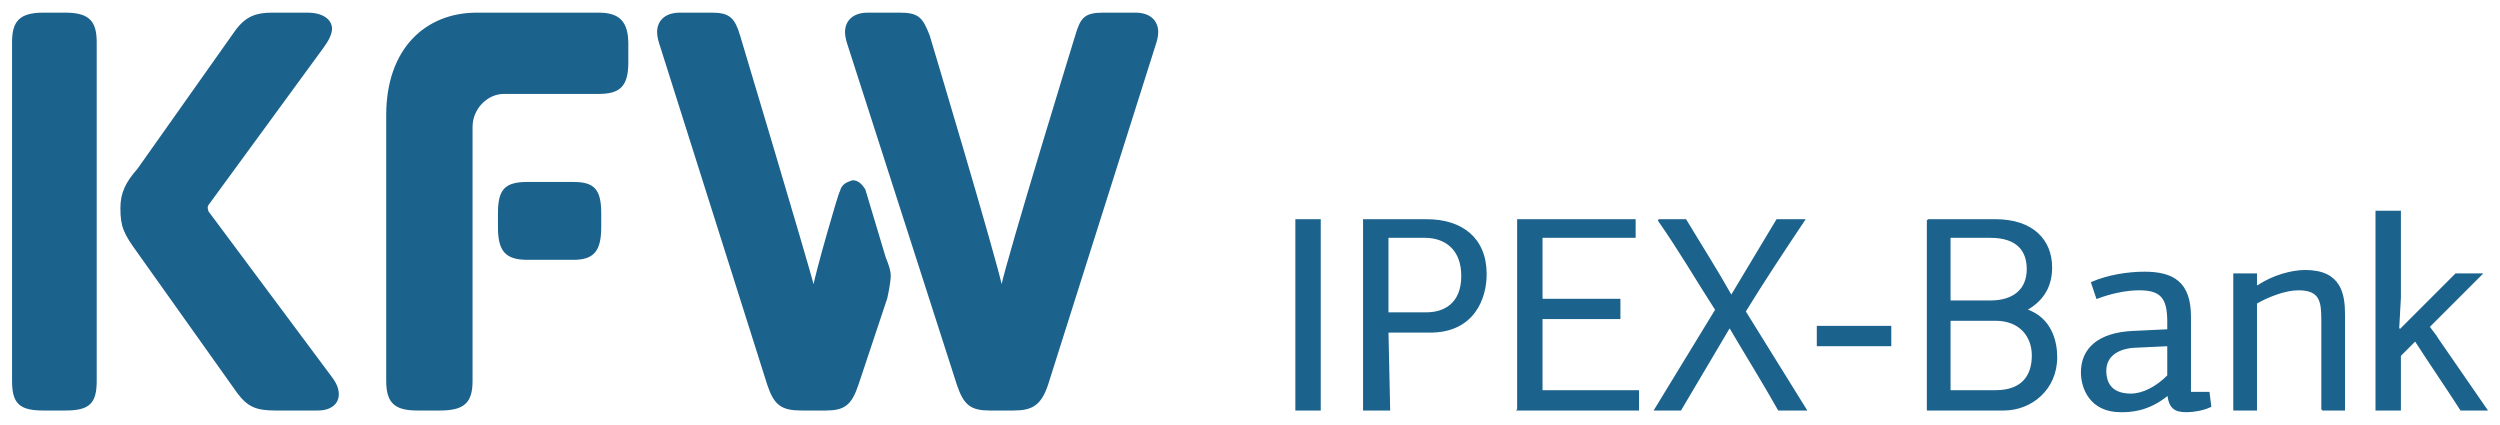
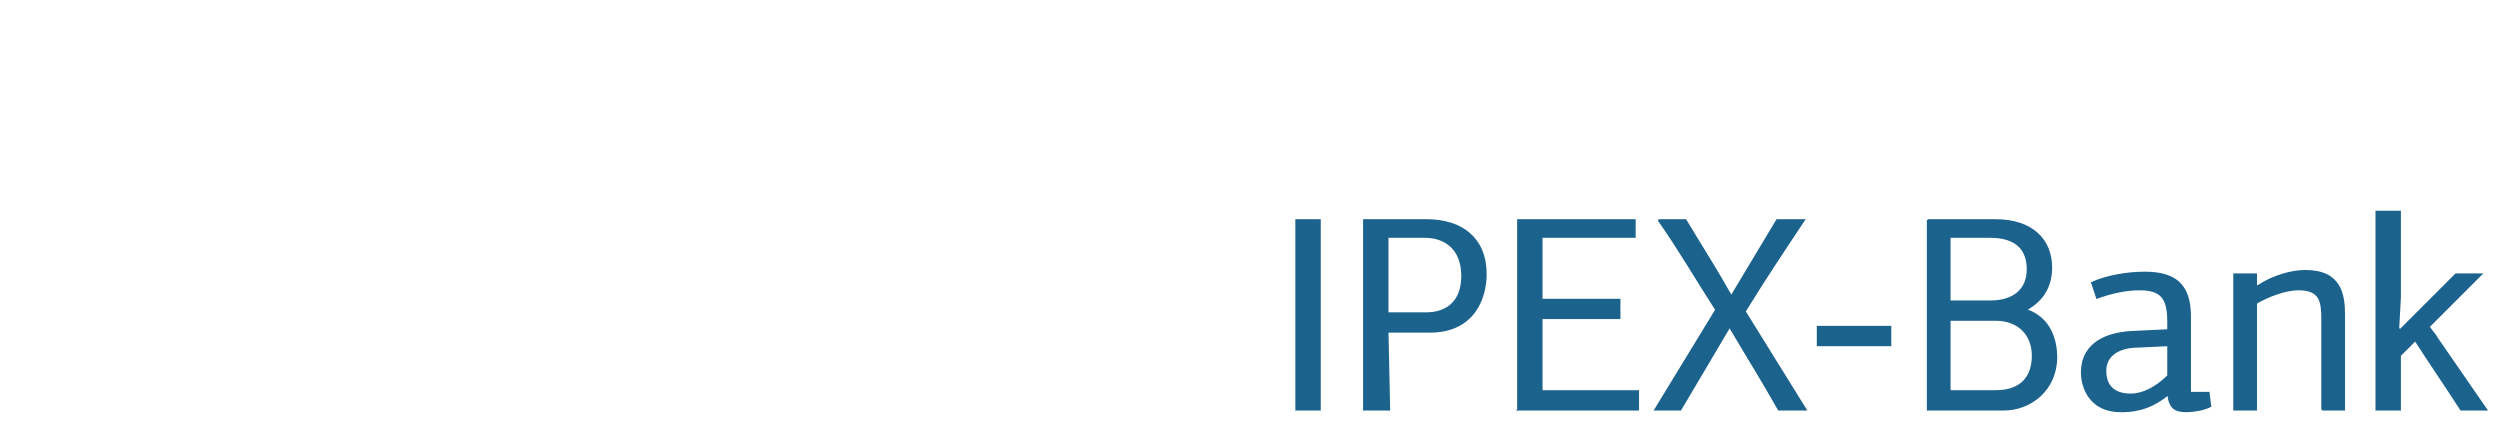
<svg xmlns="http://www.w3.org/2000/svg" version="1.1" width="1024" height="174" viewBox="-1.062 -1.062 221.499 37.531" id="svg167580">
  <defs id="defs167582" />
-   <path d="m 27.081,35.181 c 1.2,0 1.8,-0.6 1.8,-1.35 0,-0.45 -0.15,-0.9 -0.6,-1.5 l -10.95,-14.7 c 0,-0.15 -0.15,-0.3 0,-0.6 l 10.2,-13.95 c 0.45,-0.6 0.75,-1.2 0.75,-1.65 0,-0.75 -0.75,-1.35 -2.1,-1.35 l -3.15,0 c -1.35,0 -2.25,0.3 -3.15,1.5 l -8.7,12.3 c -1.05,1.2 -1.5,2.1 -1.5,3.45 0,1.65 0.3,2.25 1.5,3.9 l 8.85,12.45 c 0.9,1.2 1.65,1.5 3.3,1.5 l 3.75,0 z m 50.7,-11.85 c 0,-0.45 -0.15,-0.9 -0.45,-1.65 l -1.8,-6 c -0.3,-0.45 -0.6,-0.75 -1.05,-0.75 -0.45,0.15 -0.9,0.3 -1.05,0.9 -0.15,0.15 -2.25,7.5 -2.4,8.55 -0.75,-2.85 -6.6,-22.35 -6.6,-22.35 -0.45,-1.5 -0.9,-1.95 -2.4,-1.95 l -2.85,0 c -1.35,0 -1.95,0.75 -1.95,1.65 0,0.45 0.15,0.9 0.3,1.35 l 9.45,29.85 c 0.6,1.8 1.2,2.25 3,2.25 l 2.1,0 c 1.65,0 2.25,-0.45 2.85,-2.25 l 2.55,-7.65 c 0,0 0.3,-1.35 0.3,-1.95 z m 10.95,11.85 c 1.65,0 2.4,-0.45 3,-2.25 l 9.45,-29.85 c 0.15,-0.45 0.3,-0.9 0.3,-1.35 0,-0.9 -0.6,-1.65 -1.95,-1.65 l -2.85,0 c -1.65,0 -1.95,0.45 -2.4,1.95 0,0 -6,19.5 -6.6,22.35 -0.6,-2.85 -6.45,-22.35 -6.45,-22.35 -0.6,-1.5 -0.9,-1.95 -2.55,-1.95 l -2.85,0 c -1.35,0 -1.95,0.75 -1.95,1.65 0,0.45 0.15,0.9 0.3,1.35 l 9.6,29.85 c 0.6,1.8 1.2,2.25 2.85,2.25 l 2.1,0 z m -39,-20.1 c 1.8,0 2.4,0.6 2.4,2.7 l 0,1.2 c 0,2.1 -0.6,2.85 -2.4,2.85 l -4.05,0 c -1.95,0 -2.55,-0.75 -2.55,-2.85 l 0,-1.2 c 0,-2.1 0.6,-2.7 2.55,-2.7 l 4.05,0 z m -11.85,20.1 c 2.1,0 2.85,-0.6 2.85,-2.55 l 0,-22.5 c 0,-1.65 1.35,-3 2.85,-3 l 8.4,0 c 1.8,0 2.55,-0.6 2.55,-2.7 l 0,-1.65 c 0,-1.95 -0.75,-2.7 -2.55,-2.7 l -10.8,0 c -4.5,0 -7.95,3.15 -7.95,9 l 0,23.55 c 0,1.95 0.75,2.55 2.7,2.55 l 1.95,0 z m -33.15,0 c 2.1,0 2.7,-0.6 2.7,-2.55 l 0,-30 c 0,-1.8 -0.6,-2.55 -2.7,-2.55 l -1.95,0 c -2.1,0 -2.7,0.75 -2.7,2.55 l 0,30 c 0,1.95 0.6,2.55 2.7,2.55 l 1.95,0 z" id="path166447" style="fill:#1b628d;fill-opacity:1;fill-rule:nonzero;stroke:#1b628d;stroke-width:0.15;stroke-linecap:butt;stroke-linejoin:miter;stroke-miterlimit:10;stroke-opacity:1;stroke-dasharray:none" />
  <path d="m 211.581,28.131 c 1.65,-1.65 3.3,-3.3 4.95,-4.95 l 2.25,0 c -1.5,1.5 -3.15,3.15 -4.65,4.65 0.3,0.45 0.6,0.75 0.75,1.05 l 4.35,6.3 -2.25,0 c -1.35,-2.1 -2.7,-4.05 -4.05,-6.15 l -1.35,1.35 0,4.8 -2.1,0 0,-17.55 2.1,0 0,7.65 -0.15,2.7 0.15,0.15 z m -6.9,7.05 0,-7.95 c 0,-1.65 -0.15,-2.7 -2.1,-2.7 -1.2,0 -2.7,0.6 -3.75,1.2 l 0,9.45 -1.95,0 0,-12 1.95,0 0,1.05 0.15,0 c 1.35,-0.9 3,-1.35 4.2,-1.35 3.15,0 3.45,2.1 3.45,3.9 l 0,8.4 -1.95,0 z m -16.8,-5.55 c -1.5,0.15 -2.4,0.9 -2.4,2.1 0,1.35 0.75,2.1 2.25,2.1 1.05,0 2.25,-0.6 3.3,-1.65 l 0,-2.7 -3.15,0.15 z m 5.1,4.05 1.65,0 0.15,1.2 c -0.6,0.3 -1.5,0.45 -2.1,0.45 -1.05,0 -1.5,-0.3 -1.65,-1.5 l 0,0 c -1.8,1.5 -3.45,1.5 -4.2,1.5 -2.7,0 -3.45,-2.1 -3.45,-3.45 0,-2.1 1.5,-3.45 4.5,-3.6 l 3.15,-0.15 0,-0.75 c 0,-2.1 -0.6,-2.85 -2.55,-2.85 -1.2,0 -2.55,0.3 -3.75,0.75 l -0.45,-1.35 c 1.35,-0.6 3.15,-0.9 4.65,-0.9 2.55,0 4.05,0.9 4.05,3.9 l 0,6.75 z m -17.25,-6.45 -4.05,0 0,6.3 4.05,0 c 2.4,0 3.3,-1.35 3.3,-3.15 0,-1.65 -1.05,-3.15 -3.3,-3.15 z m -0.45,-7.35 -3.6,0 0,5.7 3.6,0 c 2.1,0 3.3,-1.05 3.3,-2.85 0,-1.65 -0.9,-2.85 -3.3,-2.85 z m -5.55,-1.5 6,0 c 3.3,0 4.95,1.8 4.95,4.2 0,1.5 -0.6,2.85 -2.25,3.75 2.25,0.75 2.7,2.85 2.7,4.2 0,2.85 -2.25,4.65 -4.65,4.65 l -6.75,0 0,-16.8 z m -9.75,11.1 0,-1.65 6.45,0 0,1.65 -6.45,0 z m -14.1,-11.1 2.4,0 c 1.35,2.25 2.7,4.35 4.05,6.75 l 4.05,-6.75 2.4,0 c -1.8,2.7 -3.6,5.4 -5.25,8.1 l 5.4,8.7 -2.4,0 c -1.35,-2.4 -2.85,-4.8 -4.35,-7.35 l -4.35,7.35 -2.25,0 5.4,-8.85 c -1.65,-2.55 -3.3,-5.4 -5.1,-7.95 z m -12.45,16.8 0,-16.8 10.35,0 0,1.5 -8.25,0 0,5.55 6.9,0 0,1.65 -6.9,0 0,6.45 8.55,0 0,1.65 -10.65,0 z m -11.55,-15.3 0,6.75 3.45,0 c 1.5,0 3.15,-0.75 3.15,-3.3 0,-2.4 -1.5,-3.45 -3.3,-3.45 l -3.3,0 z m 3.75,8.4 -3.75,0 0.15,6.9 -2.25,0 0,-16.8 5.55,0 c 3.15,0 5.25,1.65 5.25,4.8 0,2.1 -1.05,5.1 -4.95,5.1 z m -11.85,6.9 0,-16.8 2.1,0 0,16.8 -2.1,0 z" id="path166465" style="fill:#1b628d;fill-opacity:1;fill-rule:nonzero;stroke:#1b628d;stroke-width:0.15;stroke-linecap:butt;stroke-linejoin:miter;stroke-miterlimit:10;stroke-opacity:1;stroke-dasharray:none" />
</svg>